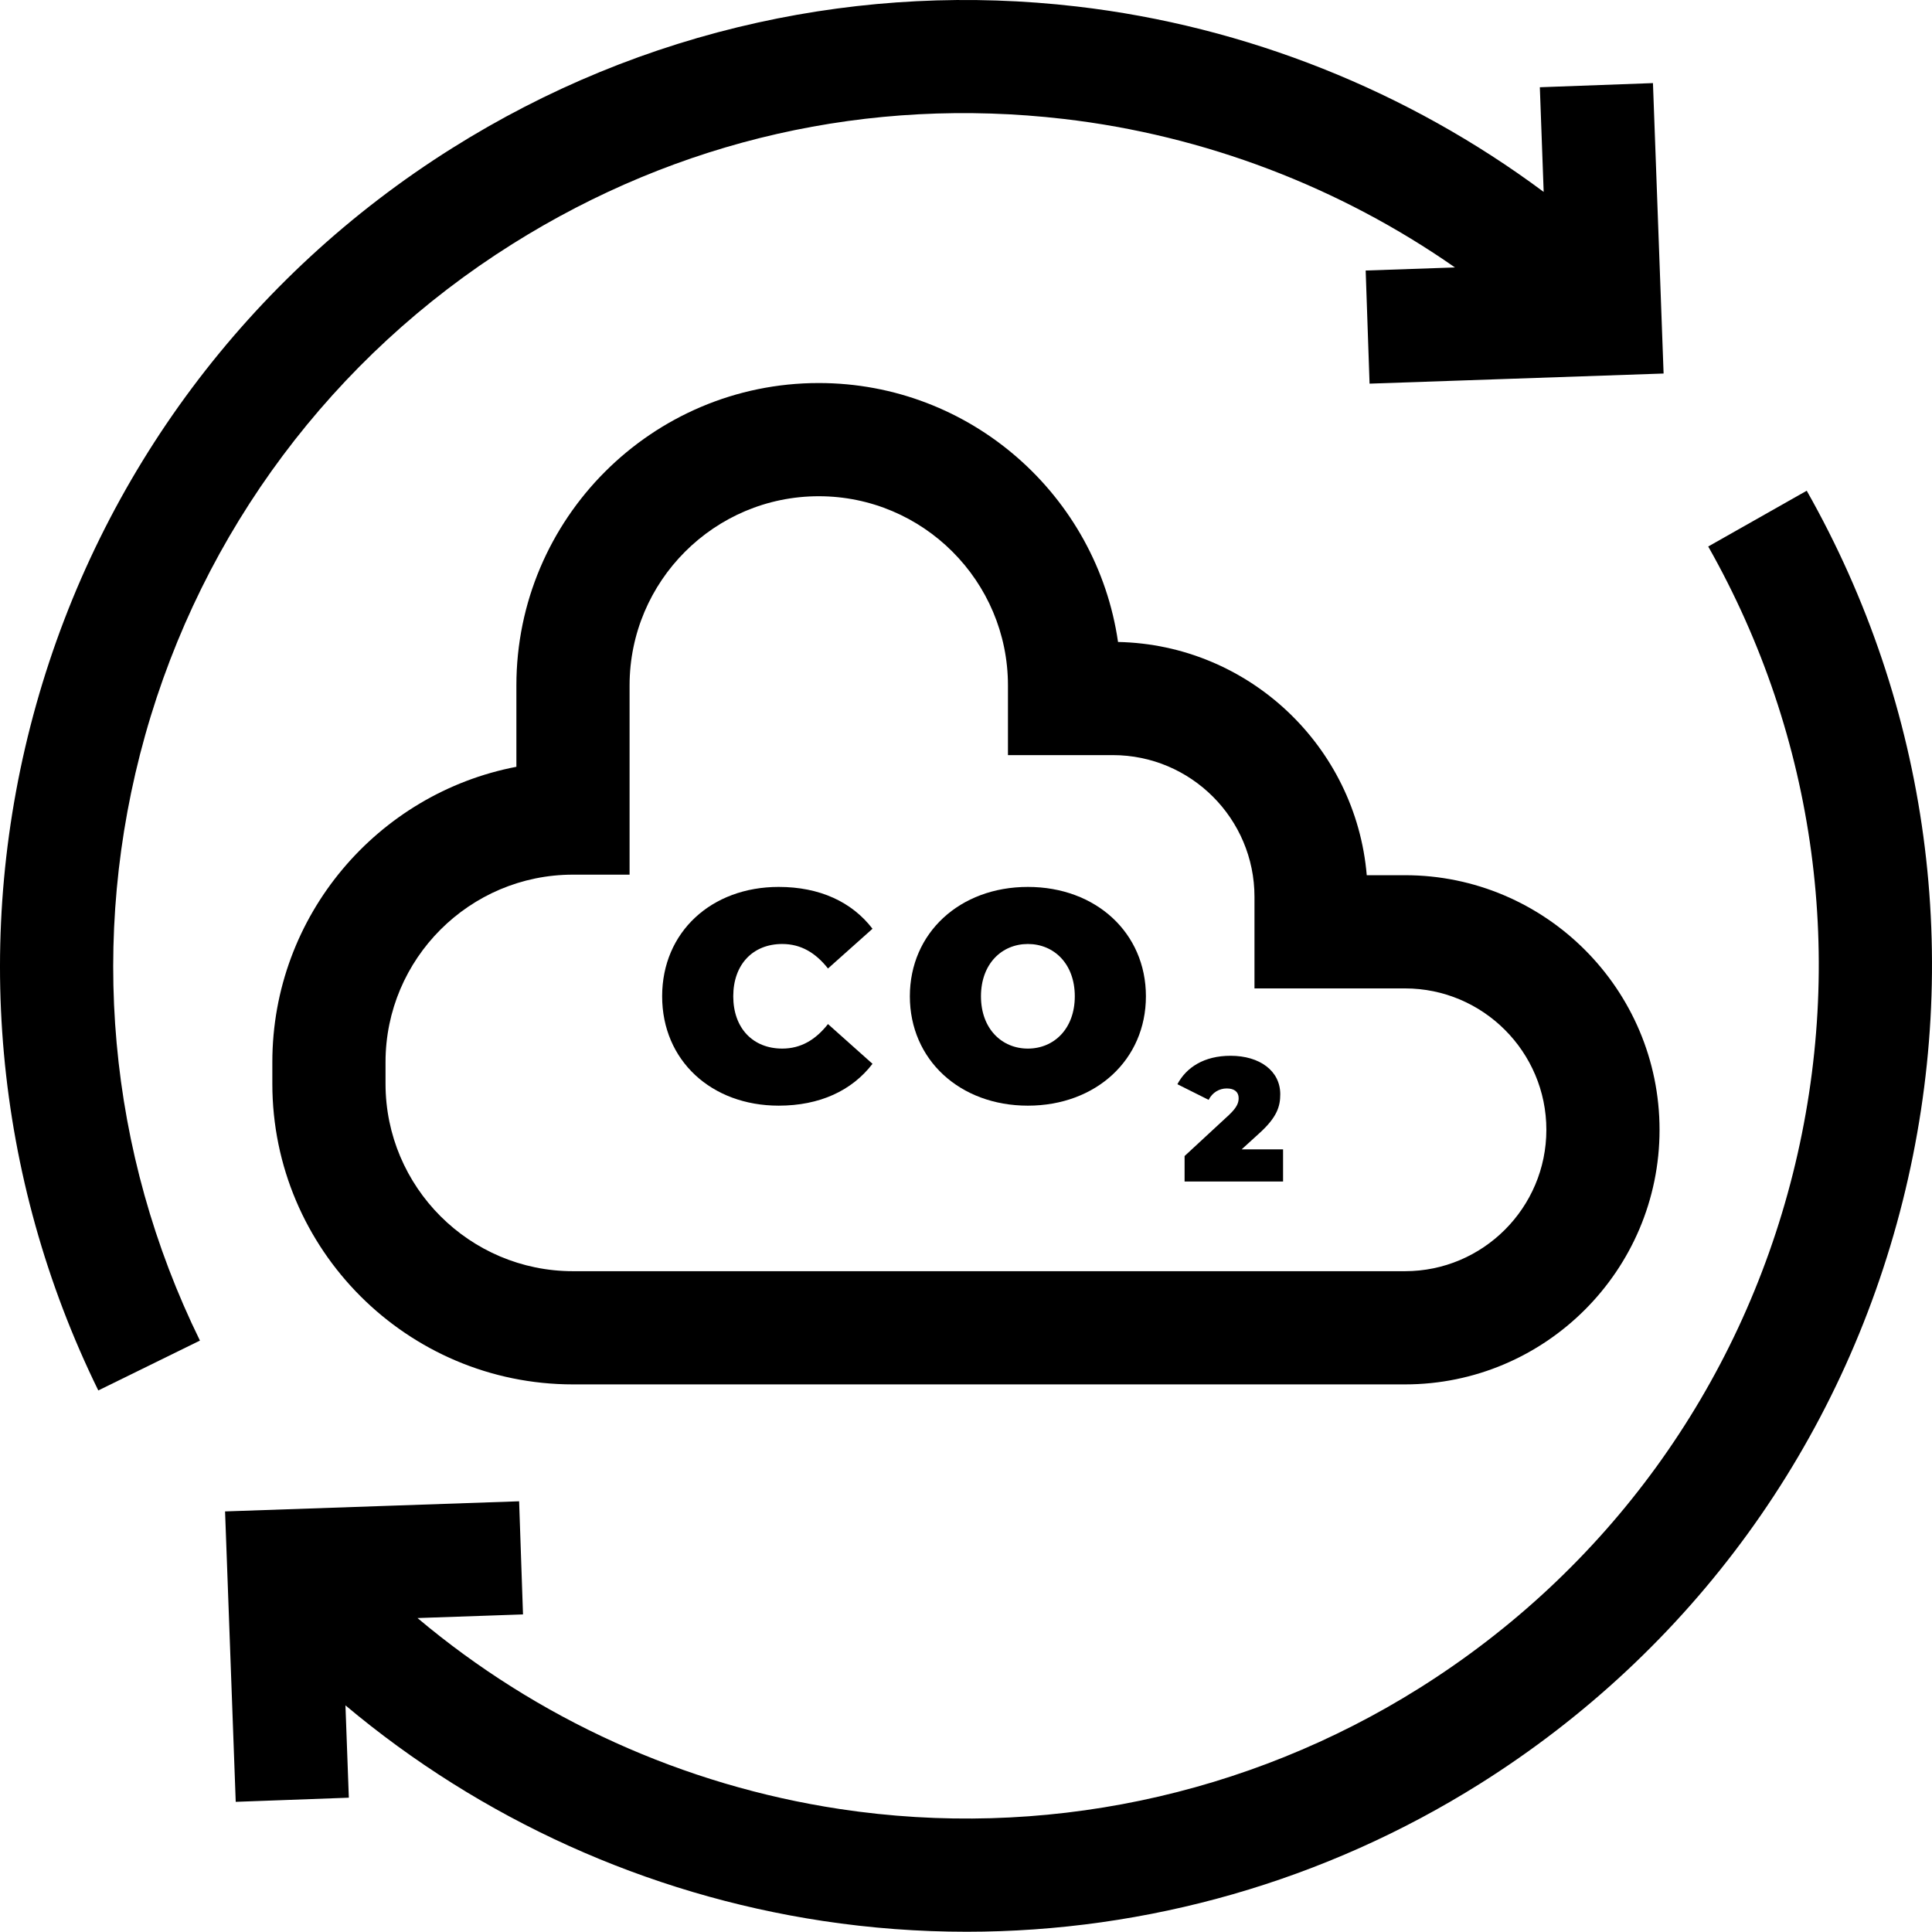
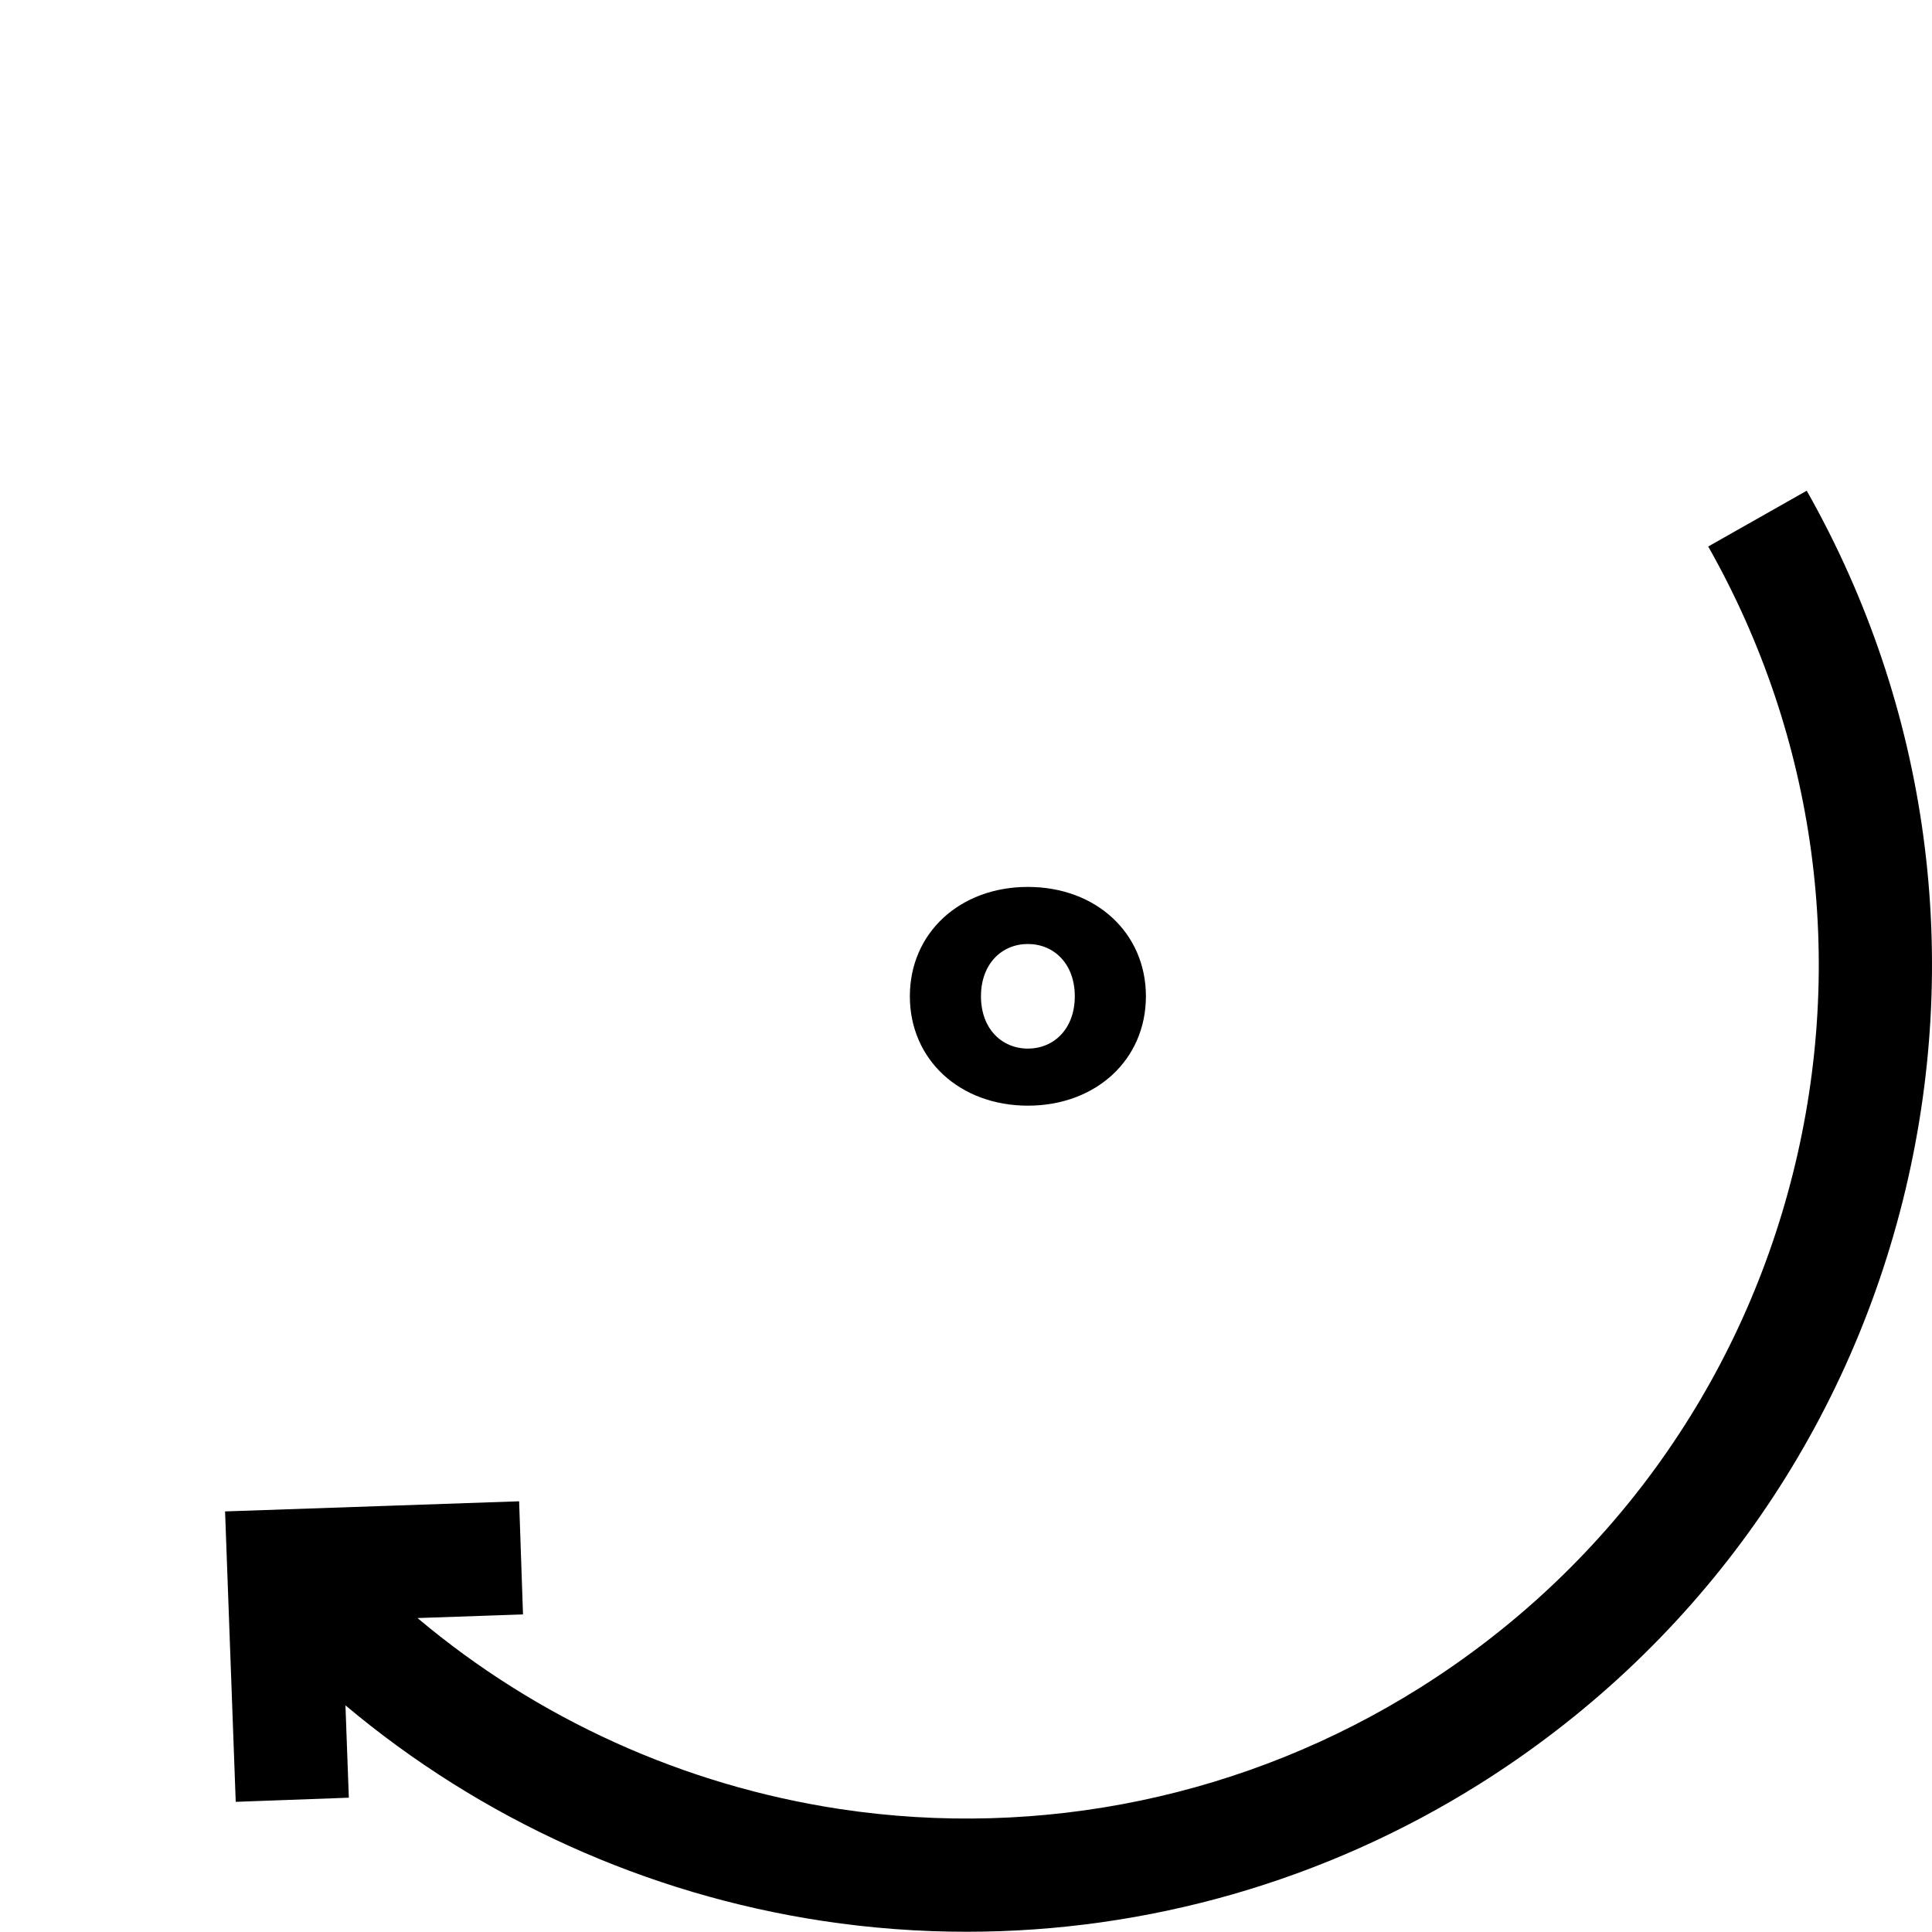
<svg xmlns="http://www.w3.org/2000/svg" width="1024" height="1024" viewBox="0 0 512 512">
-   <path d="m362.203 231.938c-2.879-34.121-31.227-61.102-65.914-61.809-5.602-38.754-39.031-68.621-79.309-68.621-44.184 0-80.133 35.949-80.133 80.141v21.562c-36.785 7.039-64.676 39.457-64.676 78.266v5.723c0 43.934 35.742 79.68 79.676 79.68h220.484c37.199 0 67.465-30.266 67.465-67.469s-30.266-67.473-67.465-67.473zm47.598 67.469c0 20.66-16.809 37.473-37.469 37.473h-220.488c-27.391 0-49.676-22.289-49.676-49.684v-5.719c0-27.395 22.285-49.684 49.676-49.684h15v-50.145c0-27.648 22.492-50.141 50.137-50.141 27.648 0 50.137 22.492 50.137 50.141v18.465h27.781c20.707 0 37.551 16.848 37.551 37.559v24.266h39.883c20.66 0 37.469 16.809 37.469 37.469zm0 0" />
-   <path d="m38.469 194.84c15.176-54.035 49.719-100.254 97.277-130.148 44.043-27.688 94.578-39.16 146.137-33.172 37.379 4.34 73.148 18.035 103.699 39.355l-23.664.816 1.031 29.98 77.922-2.684-2.82-76.965-29.977 1.098 1.016 27.738c-35.945-26.758-78.824-43.926-123.75-49.141-28.328-3.289-56.754-1.855-84.484 4.262-28.699 6.328-55.977 17.535-81.074 33.312-53.867 33.859-93.004 86.223-110.191 147.434-17.066 60.773-11.219 125.324 16.461 181.758l26.934-13.215c-24.43-49.797-29.582-106.773-14.516-160.43zm0 0" />
  <path d="m478.801 130.047-26.105 14.781c28.66 50.621 36.625 109.648 22.434 166.215-14.238 56.738-49.363 105.137-98.906 136.277-45.742 28.754-100.305 40.152-153.629 32.094-41.492-6.273-80.246-23.938-111.949-50.613l27.957-.965-1.031-29.98-77.926 2.684 2.824 76.965 29.977-1.098-.898-24.469c35.871 30.117 79.68 50.055 126.562 57.141 12.664 1.91 25.383 2.855 38.066 2.855 47.832 0 95.043-13.461 136.008-39.211 56.121-35.277 95.91-90.102 112.039-154.379 16.078-64.07 7.051-130.941-25.422-188.297zm0 0" />
-   <path d="m207.309 250.168c4.988 0 8.867 2.375 12.117 6.492l11.797-10.531c-5.465-7.125-14.016-11.086-24.863-11.086-17.816 0-30.883 11.957-30.883 28.984 0 17.023 13.066 28.984 30.883 28.984 10.848 0 19.398-3.961 24.863-11.09l-11.797-10.531c-3.25 4.117-7.129 6.496-12.117 6.496-7.762 0-12.988-5.387-12.988-13.859s5.227-13.859 12.988-13.859zm0 0" />
  <path d="m272.398 235.043c-18.051 0-31.277 12.195-31.277 28.984 0 16.789 13.223 28.984 31.277 28.984 18.055 0 31.281-12.195 31.281-28.984 0-16.789-13.227-28.984-31.281-28.984zm0 42.844c-6.887 0-12.43-5.227-12.43-13.859 0-8.633 5.543-13.859 12.43-13.859 6.891 0 12.434 5.227 12.434 13.859 0 8.633-5.543 13.859-12.434 13.859zm0 0" />
-   <path d="m333.699 300.355c4.746-4.277 5.582-7.164 5.582-10.371 0-6.191-5.441-10.191-13.164-10.191-7.027 0-11.723 3.07-14.098 7.539l8.281 4.141c.977-1.957 2.836-3.023 4.793-3.023 2.094 0 3.16.977 3.16 2.559 0 1.117-.324 2.371-2.559 4.465l-11.766 10.887v6.746h26.098v-8.512h-10.98zm0 0" />
</svg>